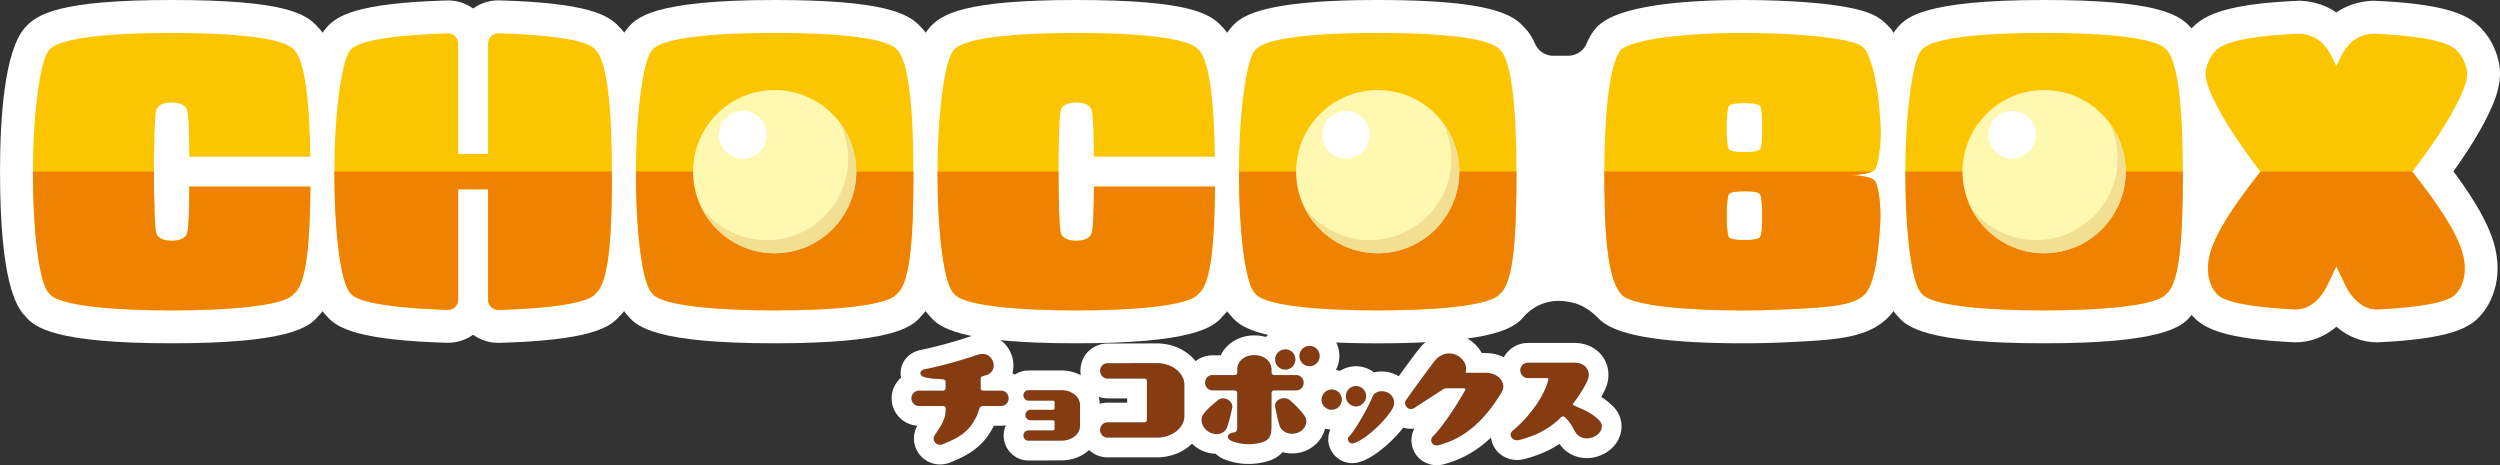
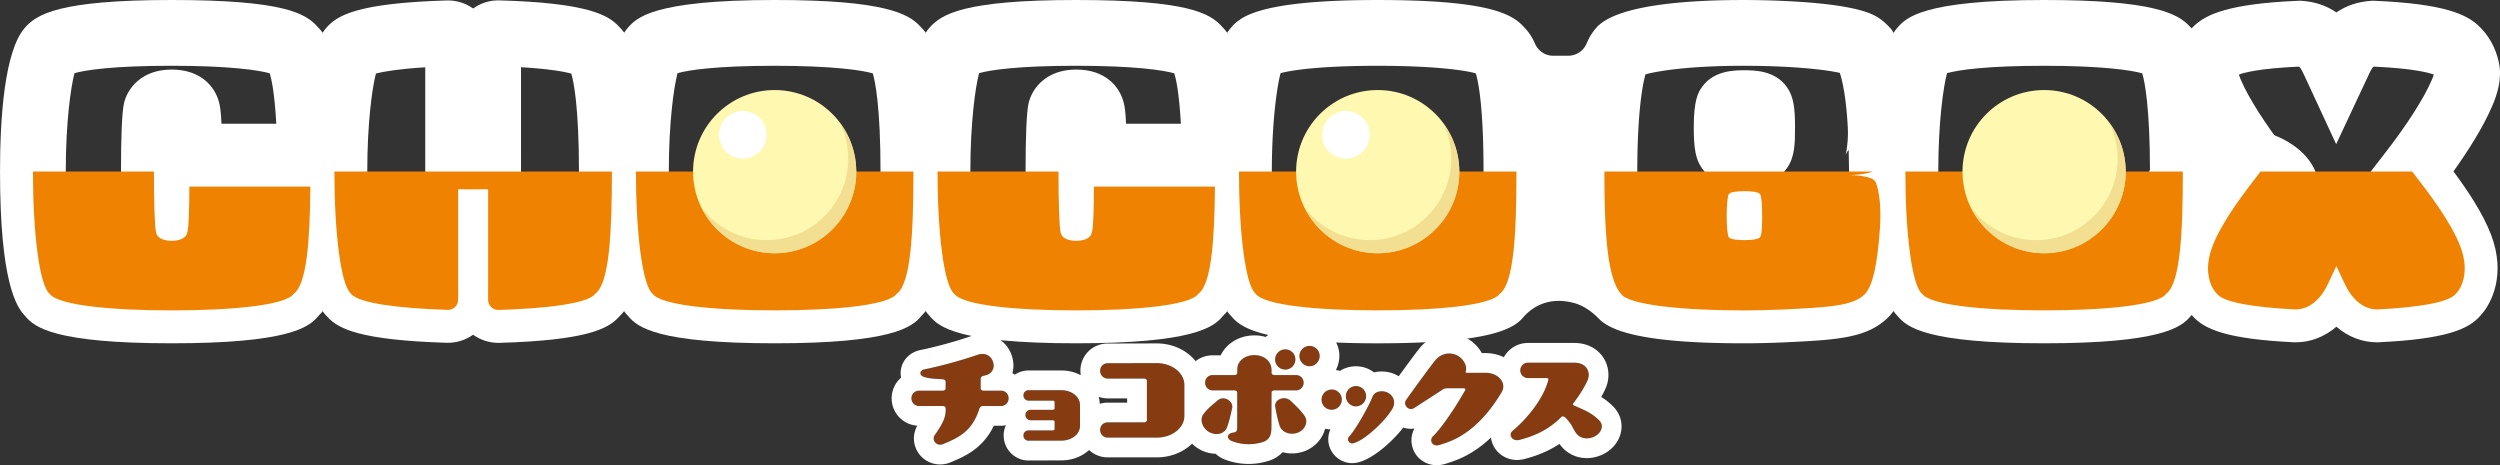
<svg xmlns="http://www.w3.org/2000/svg" viewBox="0 0 1278.35 237.87">
  <rect x="0" y="0" width="1278.35" height="237.87" fill="#333333" stroke="none" />
  <defs>
    <style>.cls-1{fill:#fff8b0}.cls-2{fill:#fff}.cls-4{fill:#eed889;mix-blend-mode:multiply;opacity:.8}</style>
    <clipPath id="clippath">
      <path d="M333.68 25.32c5.36-6.12 31.63-8.5 62.44-8.5s57.41 2.38 62.44 8.5c6.28 5.7 8.5 31.63 8.5 62.44s-1.2 57.08-8.5 62.44c-4.19 5.95-31.63 8.5-62.44 8.5s-57.93-2.55-62.44-8.5c-5.28-4.52-8.5-31.63-8.5-62.44s3.9-58.26 8.5-62.44zm62.44 30.7c-17.53 0-31.75 14.21-31.75 31.75s14.21 31.75 31.75 31.75 31.75-14.21 31.75-31.75-14.21-31.75-31.75-31.75zm245.92-30.7c5.36-6.12 31.63-8.5 62.44-8.5s57.41 2.38 62.44 8.5c6.28 5.7 8.5 31.63 8.5 62.44s-1.2 57.08-8.5 62.44c-4.19 5.95-31.63 8.5-62.44 8.5s-57.93-2.55-62.44-8.5c-5.28-4.52-8.5-31.63-8.5-62.44s3.9-58.26 8.5-62.44zm62.44 30.7c-17.53 0-31.75 14.21-31.75 31.75s14.21 31.75 31.75 31.75 31.75-14.21 31.75-31.75-14.21-31.75-31.75-31.75zm278.31-30.7c5.36-6.12 31.63-8.5 62.44-8.5s57.41 2.38 62.44 8.5c6.28 5.7 8.5 31.63 8.5 62.44s-1.2 57.08-8.5 62.44c-4.19 5.95-31.63 8.5-62.44 8.5s-57.93-2.55-62.44-8.5c-5.28-4.52-8.5-31.63-8.5-62.44s3.9-58.26 8.5-62.44zm62.45 30.7c-17.53 0-31.75 14.21-31.75 31.75s14.21 31.75 31.75 31.75 31.75-14.21 31.75-31.75-14.21-31.75-31.75-31.75zM95.76 118.89c-.54 2.97-4.04 4.24-7.98 4.24s-7.4-1.27-7.98-4.24c-.67-2.25-1.09-15.76-1.09-31.12s.5-29.04 1.09-31.12c.68-3.05 4.04-4.24 7.98-4.24s7.34 1.19 7.98 4.24c.66 2.35.97 11.64 1.06 23.47h61.86c-.35-27.37-2.69-49.57-8.45-54.79-5.03-6.12-31.63-8.5-62.44-8.5s-57.09 2.38-62.44 8.5c-4.61 4.18-8.5 31.63-8.5 62.44s3.22 57.92 8.5 62.44c4.51 5.95 31.63 8.5 62.44 8.5s58.26-2.55 62.44-8.5c6.68-4.91 8.25-27.37 8.47-54.79H96.83c-.06 11.87-.3 21.25-1.07 23.47zm462.54 0c-.54 2.97-4.04 4.24-7.98 4.24s-7.4-1.27-7.98-4.24c-.67-2.25-1.09-15.76-1.09-31.12s.5-29.04 1.09-31.12c.68-3.05 4.04-4.24 7.98-4.24s7.34 1.19 7.98 4.24c.66 2.35.97 11.64 1.06 23.47h61.86c-.35-27.37-2.69-49.57-8.45-54.79-5.03-6.12-31.63-8.5-62.44-8.5s-57.09 2.38-62.44 8.5c-4.61 4.18-8.5 31.63-8.5 62.44s3.22 57.92 8.5 62.44c4.51 5.95 31.63 8.5 62.44 8.5s58.26-2.55 62.44-8.5c6.68-4.91 8.25-27.37 8.47-54.79h-61.87c-.06 11.87-.3 21.25-1.07 23.47zm400.16-26.62c-.27-.24-.52-.44-.81-.64-1.5-1-7.37-2.44-14.88-1.99 7.59 0 13.4-1.11 14.88-2.01.3-.18.54-.39.8-.61 1.27-1.09 2.24-5.55 2.89-11.62.4-3.79.49-7.68.28-11.48-1.16-21-4.47-33.31-7.86-38.57-1.74-1.87-2.66-2.65-6.42-3.73-10.7-3.07-33.21-4.78-56.03-4.78-30.82 0-56.18 3.34-62.44 8.5-5.68 6.77-8.5 31.63-8.5 62.44s1.48 54.66 8.5 62.44c3.78 5.72 31.63 8.5 62.44 8.5 7.15 0 14.26-.17 21-.5 22.31-1.07 35.57-1.72 41.44-8 3.91-4.43 6.24-15.01 7.54-33.58.4-5.69.36-11.46-.53-17.09-.6-3.79-1.38-6.46-2.32-7.28zm-58.49 29.01c-.54 1.05-4.04 1.5-7.98 1.5s-7.4-.45-7.98-1.5c-.67-.8-1.09-5.57-1.09-11.01s.5-10.27 1.09-11.01c.68-1.08 4.04-1.5 7.98-1.5s7.34.42 7.98 1.5c.8 1 1.09 5.58 1.09 11.01s-.15 10.06-1.09 11.01zm0-45.01c-.54 1.05-4.04 1.5-7.98 1.5s-7.4-.45-7.98-1.5c-.67-.8-1.09-5.58-1.09-11.01s.5-10.27 1.09-11.01c.68-1.08 4.04-1.5 7.98-1.5s7.34.42 7.98 1.5c.8 1 1.09 5.57 1.09 11.01s-.15 10.06-1.09 11.01zm333.51 11.5c9.22-11.9 20.1-27.7 25.44-40.24 1.48-3.47 3.2-8.32 2.4-12.01-1.26-5.82-4.05-8.8-5.58-10.2-5.22-4.67-20.75-7.21-42.28-8.11-9.1.63-13.95 5.84-17.65 14.24-.39.85-.75 1.6-1.14 2.42-.38-.82-.75-1.57-1.14-2.42-3.71-8.41-8.55-13.62-17.65-14.24-21.53.89-37.06 3.44-42.28 8.11-1.53 1.39-4.33 4.38-5.58 10.2-.8 3.69.92 8.53 2.4 12.01 5.34 12.54 16.22 28.34 25.44 40.24-8.73 11.26-19.76 25.68-24.55 38.2-5.66 14.76.9 23.05 2.29 24.25 3.38 4.45 19.42 7 40.21 8 7.57 0 13.45-5.9 17.01-13.98 1.33-2.89 2.61-5.61 3.86-8.2 1.25 2.59 2.52 5.3 3.86 8.2 3.56 8.07 9.44 13.98 17.01 13.98 20.78-1 36.83-3.55 40.21-8 1.39-1.19 7.95-9.48 2.29-24.25-4.8-12.52-15.83-26.94-24.55-38.2zm-929.1-62.45c-4.21-5.13-24.93-7.62-49.47-8.3-2.91-.08-5.32 2.28-5.32 5.19v56.52c-2.49-.03-5.03-.04-7.66-.04s-5.17.02-7.66.04V22.24c0-2.91-2.41-5.27-5.32-5.19-24.19.72-45.04 3.21-49.46 8.27-4.61 4.18-8.5 31.63-8.5 62.44s3.22 57.92 8.5 62.44c3.73 4.92 25.11 7.5 49.46 8.25 2.91.09 5.33-2.27 5.33-5.19V96.79c2.47.01 5.01.02 7.66.02s5.19-.01 7.66-.03v56.51c0 2.91 2.41 5.27 5.32 5.19 24.71-.71 45.96-3.3 49.47-8.29 7.3-5.36 8.5-31.63 8.5-62.44s-2.22-56.74-8.5-62.44z" fill="none" />
    </clipPath>
  </defs>
  <g style="isolation:isolate">
    <g id="_レイヤー_2" data-name="レイヤー 2">
      <g id="design">
        <ellipse class="cls-2" cx="1141.46" cy="96.27" rx="44.21" ry="31.01" />
        <path class="cls-2" d="M396.11 175.54c-59.73 0-70.22-8.17-74.86-13.89-4.59-4.57-12.91-17.74-12.91-73.88 0-27.23 2.24-61.52 12.68-73.52C325.37 9.26 333.48 0 396.11 0c55.91 0 68.54 6.9 74.63 13.69 6.51 6.39 13.14 19.17 13.14 74.08 0 40.84-1.99 63.21-12.82 73.84-4.64 5.87-15.78 13.93-74.95 13.93zm-49.9-37.48c5.47 1.49 20.33 3.83 49.91 3.83 31.2 0 46.04-2.59 50.74-4.04 1.64-4.54 3.38-17.14 3.38-50.09s-2.71-46.25-3.95-50.24c-5.39-1.61-20.48-3.88-50.18-3.88s-43.84 2.15-49.65 3.77c-1.9 7.09-4.47 25.15-4.47 50.35 0 27.49 2.49 44.11 4.22 50.29zm699.03 37.48c-59.73 0-70.22-8.17-74.86-13.88-4.59-4.57-12.91-17.73-12.91-73.89 0-27.23 2.24-61.52 12.68-73.52C974.49 9.26 982.61 0 1045.24 0c55.9 0 68.54 6.9 74.63 13.69 6.51 6.39 13.14 19.17 13.14 74.08 0 40.84-1.99 63.21-12.83 73.84-4.64 5.87-15.79 13.93-74.95 13.93zm-49.91-37.49c5.47 1.49 20.33 3.84 49.91 3.84 31.2 0 46.04-2.59 50.74-4.04 1.65-4.55 3.39-17.15 3.39-50.09s-2.72-46.25-3.95-50.24c-5.39-1.61-20.48-3.88-50.18-3.88s-43.84 2.15-49.65 3.77c-1.9 7.09-4.47 25.15-4.47 50.35 0 27.48 2.49 44.1 4.22 50.29zm100.16.94zm-.67-103.05zM87.77 175.54c-59.73 0-70.22-8.17-74.85-13.89C8.33 157.08.01 143.91.01 87.77 0 60.54 2.24 26.25 12.67 14.25 18.7 7.35 29.97 0 87.77 0s68.64 6.96 74.71 13.78c7.36 7.43 12.34 22.03 12.99 64.82h.18l-.06 8.43.13 9.91h-.2c-.38 39.07-3.62 55.98-12.88 64.79-4.69 5.85-16.07 13.81-74.85 13.81zm-49.91-37.48c5.47 1.49 20.33 3.83 49.9 3.83 31.17 0 46.01-2.58 50.72-4.03.93-2.67 2.3-9.29 2.98-25.62h-28.14c-.26 5.72-.67 8.66-1.28 10.87-2.46 10.27-11.85 16.83-24.28 16.83s-21.84-6.62-24.3-16.95c-.62-2.36-1.59-8.41-1.59-35.24 0-18.38.51-30.07 1.5-34.81 1.8-8.01 9.27-17.37 24.39-17.37s22.31 8.94 24.28 16.9c.48 1.79.92 4.35 1.21 10.8h28.03c-.87-15.82-2.48-22.94-3.35-25.76-5.39-1.61-20.48-3.88-50.18-3.88S43.91 35.78 38.1 37.4c-1.9 7.09-4.47 25.15-4.47 50.35 0 27.49 2.49 44.11 4.22 50.29z" />
        <path class="cls-2" d="M550.31 175.54c-59.73 0-70.22-8.17-74.85-13.89-4.59-4.57-12.91-17.74-12.91-73.88 0-27.23 2.24-61.51 12.67-73.52C481.24 7.35 492.51 0 550.31 0s68.64 6.96 74.71 13.78c7.36 7.43 12.34 22.03 12.99 64.82h.18l-.06 8.43.13 9.91h-.2c-.38 39.07-3.62 55.98-12.88 64.79-4.69 5.85-16.07 13.81-74.85 13.81zm-49.9-37.48c5.47 1.49 20.33 3.83 49.9 3.83 31.17 0 46.01-2.58 50.72-4.03.93-2.67 2.3-9.29 2.98-25.62h-28.14c-.26 5.72-.67 8.66-1.28 10.87-2.46 10.27-11.85 16.83-24.28 16.83s-21.84-6.62-24.3-16.95c-.62-2.36-1.59-8.41-1.59-35.24 0-18.38.51-30.07 1.5-34.81 1.8-8.01 9.27-17.37 24.39-17.37s22.31 8.94 24.28 16.9c.48 1.79.92 4.35 1.21 10.8h28.03c-.87-15.82-2.48-22.94-3.35-25.76-5.39-1.61-20.48-3.88-50.18-3.88s-43.84 2.15-49.65 3.77c-1.9 7.09-4.47 25.15-4.47 50.35 0 27.49 2.49 44.11 4.22 50.29z" />
        <path class="cls-2" d="M975.77 89.64c1.14-3.56 1.8-7.7 2.31-12.47.49-4.63.61-9.4.35-14.19-1.22-22.09-4.76-37.82-10.51-46.75l-.81-1.26-1.02-1.1c-4.12-4.42-7.81-6.63-14.09-8.43C934.47.4 901.13.01 891.33.01c-26.54 0-60.78 2.14-73.15 12.34l-1.2.99-.99 1.19c-1.13 1.34-2.87 3.43-4.69 7.72a10.302 10.302 0 0 1-9.47 6.26h-7.66c-4.08 0-7.65-2.5-9.29-6.23-1.81-4.11-3.79-6.64-5.76-8.58C773.03 6.91 760.39.01 704.49.01c-62.63 0-70.74 9.26-75.1 14.24-10.44 12-12.68 46.29-12.68 73.53 0 56.16 8.33 69.32 12.91 73.89 4.64 5.71 15.13 13.88 74.86 13.88s70.31-8.06 74.95-13.93l.03-.03c8.27-8.68 18.03-8.57 25.16-6.72 4.99 1.3 9.27 4.34 12.87 8.03 5.47 5.62 19.84 12.64 73.85 12.64 7.26 0 14.6-.17 21.81-.51 26.43-1.28 42.38-2.04 53.23-13.66 6.78-7.66 10.07-19.87 11.73-43.54.54-7.72.32-14.56-.7-20.91-.39-2.44-.87-4.9-1.63-7.27zm-220.56 48.21c-4.7 1.45-19.53 4.04-50.74 4.04-29.57 0-44.44-2.35-49.91-3.84-1.73-6.19-4.22-22.8-4.22-50.29 0-25.2 2.58-43.27 4.47-50.35 5.81-1.62 20.87-3.77 49.65-3.77s44.78 2.27 50.18 3.88c1.23 3.99 3.95 16.59 3.95 50.24s-1.74 45.54-3.39 50.09zm188.96-35.67c.6 3.8.72 8.14.36 13.28-1.03 14.78-2.55 20.83-3.37 23.12-4.66 1.63-17.87 2.27-29.62 2.83-6.67.32-13.47.48-20.2.48-27.31 0-44.13-2.19-50.28-3.93-1.67-4.35-3.85-16.5-3.85-50.2 0-28.8 2.48-43.79 4.17-49.74 6.68-1.85 23.2-4.38 49.95-4.38 23.52 0 41.18 1.75 49.44 3.63 1.26 3.83 3.2 12.03 4.06 27.55.16 2.98.09 5.94-.21 8.78-.46 4.32-.92 5.85-.93 5.86 0-.02.41-1.28 1.61-2.88l.45 26.67c-1.55-1.87-2.06-3.45-2.07-3.47 0 .03.21.68.49 2.4z" />
        <path class="cls-2" d="M917.88 65.26c0-9.69-.65-15.71-4.07-20.59-5.97-8.74-17.01-8.74-21.82-8.74s-15.44 0-21.5 8.3c-2.36 3.09-4.4 7.39-4.4 21.03 0 10.73 1.04 16.28 4.04 20.55.48.71.99 1.37 1.53 1.98-.41.45-.81.94-1.18 1.46-2.36 3.09-4.4 7.39-4.4 21.03 0 10.72 1.04 16.28 4.04 20.55 5.9 8.79 16.98 8.79 21.85 8.79 4.46 0 15.77 0 21.72-8.59 4.17-5.75 4.17-13.06 4.17-20.75 0-9.69-.65-15.71-4.07-20.59-.47-.69-.97-1.32-1.5-1.91.49-.54.95-1.12 1.39-1.74 4.18-5.75 4.18-13.07 4.18-20.77zm298.06 109.78h-.4c-7.67 0-14.86-2.82-20.85-7.97-5.99 5.12-13.19 7.97-20.88 7.97l-.81-.02c-34.16-1.64-45.93-6.58-51.92-13.55-5.99-6.38-13.22-21.32-5.48-41.52 4.21-10.98 12.01-22.6 19.2-32.3-6.94-9.71-15.03-22.19-19.86-33.52-2.33-5.46-5.2-13.7-3.36-22.18 1.65-7.61 5.36-14.22 10.73-19.09 6-5.36 16.9-10.96 52.89-12.45l.93-.04.92.06c6.69.46 12.57 2.44 17.62 5.92 5.05-3.46 10.95-5.45 17.65-5.92l.92-.06.93.04c35.98 1.49 46.88 7.09 52.79 12.36 5.55 5.04 9.15 11.47 10.82 19.2 1.83 8.47-1.04 16.7-3.37 22.15-4.83 11.33-12.92 23.81-19.86 33.52 7.19 9.7 15 21.32 19.2 32.3 7.74 20.2.51 35.13-5.48 41.52-5.99 6.97-17.76 11.92-51.92 13.55l-.4.02zm-70.05-37.06c3.12.89 10.74 2.49 27.13 3.35.54-.56 1.46-1.76 2.39-3.87 1.49-3.24 2.81-6.05 4.1-8.72l15.13-31.38 15.17 31.36c1.29 2.67 2.61 5.48 3.98 8.46 1.03 2.33 1.97 3.58 2.52 4.15 16.39-.86 24.01-2.46 27.13-3.35.12-1.12 0-3.06-1.12-6-4.04-10.56-14.94-24.61-22.14-33.91l-7.98-10.3 7.98-10.3c10.71-13.82 19.41-27.48 23.26-36.53.56-1.3.87-2.21 1.05-2.81-2.38-.9-10.17-3.13-30.54-4.05-.25.05-.37.09-.39.1.01 0-.9.77-2.36 4.07l-16.63 35.46-16.3-35.16c-1.54-3.48-2.46-4.32-2.56-4.41s-.12-.03-.32-.06c-20.39.91-28.18 3.15-30.56 4.05.18.59.49 1.5 1.05 2.81 3.86 9.06 12.56 22.71 23.27 36.52l7.98 10.3-7.98 10.31c-7.21 9.3-18.1 23.36-22.14 33.91-1.13 2.94-1.23 4.88-1.12 6zm-1.43-98.91zM254.78 175.32c-4.61 0-9.13-1.48-12.86-4.15-3.9 2.79-8.71 4.24-13.5 4.11-44.64-1.38-55.67-7.21-61.11-13.41-4.53-4.37-13.14-17.03-13.14-74.11 0-27.24 2.24-61.53 12.68-73.53 5.3-6.05 14.86-12.61 61.61-14 4.91-.13 9.58 1.34 13.47 4.12 3.88-2.79 8.45-4.28 13.45-4.15 44.96 1.24 55.78 7.46 61.19 13.48 6.51 6.39 13.14 19.16 13.14 74.08 0 41.18-2.03 63.59-13.09 74.11-5.45 6.32-16.94 12.17-61.21 13.44h-.62zm11.63-95.48v61.32c14.65-.87 22.85-2.35 26.29-3.39 1.63-4.62 3.35-17.27 3.35-50s-2.67-46.03-3.91-50.13c-3.66-1.04-11.72-2.45-25.73-3.28v45.49zm-74.43 58.07c3.89 1.02 11.93 2.36 25.47 3.19V34.41c-13.32.82-21.29 2.14-25.22 3.18-1.9 7.2-4.43 25.18-4.43 50.18 0 27.27 2.46 43.84 4.18 50.14zm62.47-104.07z" />
-         <path d="M333.68 25.32c5.36-6.12 31.63-8.5 62.44-8.5s57.41 2.38 62.44 8.5c6.28 5.7 8.5 31.63 8.5 62.44s-1.2 57.08-8.5 62.44c-4.19 5.95-31.63 8.5-62.44 8.5s-57.93-2.55-62.44-8.5c-5.28-4.52-8.5-31.63-8.5-62.44s3.9-58.26 8.5-62.44zm62.44 30.7c-17.53 0-31.75 14.21-31.75 31.75s14.21 31.75 31.75 31.75 31.75-14.21 31.75-31.75-14.21-31.75-31.75-31.75zm245.92-30.7c5.36-6.12 31.63-8.5 62.44-8.5s57.41 2.38 62.44 8.5c6.28 5.7 8.5 31.63 8.5 62.44s-1.2 57.08-8.5 62.44c-4.19 5.95-31.63 8.5-62.44 8.5s-57.93-2.55-62.44-8.5c-5.28-4.52-8.5-31.63-8.5-62.44s3.9-58.26 8.5-62.44zm62.44 30.7c-17.53 0-31.75 14.21-31.75 31.75s14.21 31.75 31.75 31.75 31.75-14.21 31.75-31.75-14.21-31.75-31.75-31.75zm278.31-30.7c5.36-6.12 31.63-8.5 62.44-8.5s57.41 2.38 62.44 8.5c6.28 5.7 8.5 31.63 8.5 62.44s-1.2 57.08-8.5 62.44c-4.19 5.95-31.63 8.5-62.44 8.5s-57.93-2.55-62.44-8.5c-5.28-4.52-8.5-31.63-8.5-62.44s3.9-58.26 8.5-62.44zm62.45 30.7c-17.53 0-31.75 14.21-31.75 31.75s14.21 31.75 31.75 31.75 31.75-14.21 31.75-31.75-14.21-31.75-31.75-31.75zM95.76 118.89c-.54 2.97-4.04 4.24-7.98 4.24s-7.4-1.27-7.98-4.24c-.67-2.25-1.09-15.76-1.09-31.12s.5-29.04 1.09-31.12c.68-3.05 4.04-4.24 7.98-4.24s7.34 1.19 7.98 4.24c.66 2.35.97 11.64 1.06 23.47h61.86c-.35-27.37-2.69-49.57-8.45-54.79-5.03-6.12-31.63-8.5-62.44-8.5s-57.09 2.38-62.44 8.5c-4.61 4.18-8.5 31.63-8.5 62.44s3.22 57.92 8.5 62.44c4.51 5.95 31.63 8.5 62.44 8.5s58.26-2.55 62.44-8.5c6.68-4.91 8.25-27.37 8.47-54.79H96.83c-.06 11.87-.3 21.25-1.07 23.47zm462.54 0c-.54 2.97-4.04 4.24-7.98 4.24s-7.4-1.27-7.98-4.24c-.67-2.25-1.09-15.76-1.09-31.12s.5-29.04 1.09-31.12c.68-3.05 4.04-4.24 7.98-4.24s7.34 1.19 7.98 4.24c.66 2.35.97 11.64 1.06 23.47h61.86c-.35-27.37-2.69-49.57-8.45-54.79-5.03-6.12-31.63-8.5-62.44-8.5s-57.09 2.38-62.44 8.5c-4.61 4.18-8.5 31.63-8.5 62.44s3.22 57.92 8.5 62.44c4.51 5.95 31.63 8.5 62.44 8.5s58.26-2.55 62.44-8.5c6.68-4.91 8.25-27.37 8.47-54.79h-61.87c-.06 11.87-.3 21.25-1.07 23.47zm400.16-26.62c-.27-.24-.52-.44-.81-.64-1.5-1-7.37-2.44-14.88-1.99 7.59 0 13.4-1.11 14.88-2.01.3-.18.54-.39.8-.61 1.27-1.09 2.24-5.55 2.89-11.62.4-3.79.49-7.68.28-11.48-1.16-21-4.47-33.31-7.86-38.57-1.74-1.87-2.66-2.65-6.42-3.73-10.7-3.07-33.21-4.78-56.03-4.78-30.82 0-56.18 3.34-62.44 8.5-5.68 6.77-8.5 31.63-8.5 62.44s1.48 54.66 8.5 62.44c3.78 5.72 31.63 8.5 62.44 8.5 7.15 0 14.26-.17 21-.5 22.31-1.07 35.57-1.72 41.44-8 3.91-4.43 6.24-15.01 7.54-33.58.4-5.69.36-11.46-.53-17.09-.6-3.79-1.38-6.46-2.32-7.28zm-58.49 29.01c-.54 1.05-4.04 1.5-7.98 1.5s-7.4-.45-7.98-1.5c-.67-.8-1.09-5.57-1.09-11.01s.5-10.27 1.09-11.01c.68-1.08 4.04-1.5 7.98-1.5s7.34.42 7.98 1.5c.8 1 1.09 5.58 1.09 11.01s-.15 10.06-1.09 11.01zm0-45.01c-.54 1.05-4.04 1.5-7.98 1.5s-7.4-.45-7.98-1.5c-.67-.8-1.09-5.58-1.09-11.01s.5-10.27 1.09-11.01c.68-1.08 4.04-1.5 7.98-1.5s7.34.42 7.98 1.5c.8 1 1.09 5.57 1.09 11.01s-.15 10.06-1.09 11.01zm333.51 11.5c9.22-11.9 20.1-27.7 25.44-40.24 1.48-3.47 3.2-8.32 2.4-12.01-1.26-5.82-4.05-8.8-5.58-10.2-5.22-4.67-20.75-7.21-42.28-8.11-9.1.63-13.95 5.84-17.65 14.24-.39.85-.75 1.6-1.14 2.42-.38-.82-.75-1.57-1.14-2.42-3.71-8.41-8.55-13.62-17.65-14.24-21.53.89-37.06 3.44-42.28 8.11-1.53 1.39-4.33 4.38-5.58 10.2-.8 3.69.92 8.53 2.4 12.01 5.34 12.54 16.22 28.34 25.44 40.24-8.73 11.26-19.76 25.68-24.55 38.2-5.66 14.76.9 23.05 2.29 24.25 3.38 4.45 19.42 7 40.21 8 7.57 0 13.45-5.9 17.01-13.98 1.33-2.89 2.61-5.61 3.86-8.2 1.25 2.59 2.52 5.3 3.86 8.2 3.56 8.07 9.44 13.98 17.01 13.98 20.78-1 36.83-3.55 40.21-8 1.39-1.19 7.95-9.48 2.29-24.25-4.8-12.52-15.83-26.94-24.55-38.2zm-929.1-62.45c-4.21-5.13-24.93-7.62-49.47-8.3-2.91-.08-5.32 2.28-5.32 5.19v56.52c-2.49-.03-5.03-.04-7.66-.04s-5.17.02-7.66.04V22.24c0-2.91-2.41-5.27-5.32-5.19-24.19.72-45.04 3.21-49.46 8.27-4.61 4.18-8.5 31.63-8.5 62.44s3.22 57.92 8.5 62.44c3.73 4.92 25.11 7.5 49.46 8.25 2.91.09 5.33-2.27 5.33-5.19V96.79c2.47.01 5.01.02 7.66.02s5.19-.01 7.66-.03v56.51c0 2.91 2.41 5.27 5.32 5.19 24.71-.71 45.96-3.3 49.47-8.29 7.3-5.36 8.5-31.63 8.5-62.44s-2.22-56.74-8.5-62.44z" fill="#fbc600" />
        <g clip-path="url(#clippath)">
          <path fill="#ef8200" d="M1302.72 289.75H23.77L-30.22 87.72h1311.35l21.59 202.03z" />
        </g>
        <circle class="cls-1" cx="396.12" cy="87.77" r="41.73" />
        <path class="cls-4" d="M429.49 62.79c2.7 5.52 4.26 11.71 4.26 18.27 0 23.05-18.68 41.73-41.73 41.73-13.66 0-25.76-6.6-33.37-16.75 6.78 13.88 20.99 23.46 37.47 23.46 23.05 0 41.73-18.68 41.73-41.73 0-9.38-3.13-18.01-8.36-24.98z" />
        <circle class="cls-2" cx="379.84" cy="68.93" r="12.18" />
        <circle class="cls-1" cx="704.48" cy="87.77" r="41.73" />
        <path class="cls-4" d="M737.85 62.79c2.7 5.52 4.26 11.71 4.26 18.27 0 23.05-18.68 41.73-41.73 41.73-13.66 0-25.76-6.6-33.37-16.75 6.78 13.88 20.99 23.46 37.47 23.46 23.05 0 41.73-18.68 41.73-41.73 0-9.38-3.13-18.01-8.36-24.98z" />
        <circle class="cls-2" cx="688.2" cy="68.93" r="12.18" />
        <circle class="cls-1" cx="1045.24" cy="87.77" r="41.73" />
        <path class="cls-4" d="M1078.6 62.79c2.7 5.52 4.26 11.71 4.26 18.27 0 23.05-18.68 41.73-41.73 41.73-13.66 0-25.76-6.6-33.37-16.75 6.78 13.88 20.99 23.46 37.47 23.46 23.05 0 41.73-18.68 41.73-41.73 0-9.38-3.13-18.01-8.36-24.98z" />
-         <circle class="cls-2" cx="1028.96" cy="68.93" r="12.18" />
        <path d="M515.74 203.68c0 2.16-1.77 3.93-3.93 3.93h-9.28c-.86 0-1.48.57-1.71 1.2-3.7 12.19-11.33 15.2-18.62 18.28-3.25 1.37-6.04-2.05-4.21-4.67 4.16-5.92 5.81-9.28 5.53-13.73 0-.63-.63-1.08-1.42-1.08h-12.13c-2.17 0-3.93-1.77-3.93-3.93s1.71-3.93 3.93-3.93h12.13c.8 0 1.42-.51 1.42-1.14v-3.53c0-.63-.74-1.08-1.54-1.14-2.96-.29-6.15-.12-9.51-1.2-2.62-.8-2.33-3.36.17-3.87 5.47-1.08 17.03-3.93 27.22-7.46 3.53-1.2 6.66.17 7.86 3.42 1.08 2.96-.17 5.52-2.62 6.72-.34.17-1.99.57-2.79.85-.74.28-.85 1.14-.85 1.14v5.07c0 .63.63 1.14 1.42 1.14h8.94c2.28 0 3.93 1.71 3.93 3.93zm27-4.16h-16.8c-1.48 0-2.62 1.14-2.62 2.68s1.2 2.68 2.62 2.68h12.41c.51 0 .91.34.91.74v3.19c0 .4-.4.74-.91.74h-11.33c-1.53 0-2.68 1.14-2.68 2.68s1.2 2.68 2.68 2.68h11.33c.51 0 .91.34.91.74v3.7c0 .4-.4.74-.91.74h-12.41c-1.48 0-2.62 1.14-2.62 2.62s1.2 2.68 2.62 2.68v-.06h16.8c5.24 0 9.51-3.31 9.51-7.46v-10.82c0-4.15-4.27-7.52-9.51-7.52zm48.77-13.84l-25.11.06c-2.22 0-3.87 1.65-3.87 3.87s1.71 3.99 3.87 3.99h18.68c.74 0 1.37.45 1.37 1.08v20.16c0 .63-.63 1.14-1.37 1.14H566.4c-2.22 0-3.87 1.66-3.87 3.88s1.71 3.93 3.87 3.93h25.11c7.8 0 14.12-4.95 14.12-11.11v-15.83c0-6.15-6.32-11.16-14.12-11.16zm75.09 10.02c0-2.28-1.71-3.93-3.93-3.93h-11.05c-.8 0-1.42-.57-1.42-1.2v-1.42c0-4.16-3.53-7.57-8.77-7.57s-8.77 3.19-8.77 7.23v1.82c0 .63-.63 1.14-1.42 1.14h-11.16c-2.22 0-3.87 1.65-3.87 3.93s1.71 3.93 3.87 3.93h11.16c.8 0 1.42.57 1.37 1.2v17.03c0 .74.06 2.45-.63 2.85-.57.34-.74.4-1.2.45-3.64.4-3.93 3.3-.57 4.5 5.24 1.88 10.31 1.88 15.2.46 3.99-1.14 4.72-3.99 4.72-7.75l.06-17.65c0-.57.63-1.08 1.42-1.08h11.05c2.17 0 3.93-1.77 3.93-3.93zm-6.72 9.18c-3.01-2.79-8.43-.57-7.8 3.07.45 2.56 1.08 6.04 2.28 9.79 1.02 3.13 5.01 4.84 8.83 3.64 3.98-1.25 5.98-5.52 4.04-8.54-1.94-2.9-4.61-5.41-7.35-7.97zm-37.07-.29c-2.73 2.28-5.52 4.5-7.52 7.29-2.05 2.79-.34 7.46 3.42 9.28 3.59 1.71 7.57.51 8.71-2.62 1.31-3.7 2.05-7.23 2.62-9.79.85-3.64-4.21-6.61-7.23-4.16zm58.63-5.41c-2.85-.23-5.35 1.82-5.64 4.67-.28 2.85 1.82 5.41 4.67 5.63 2.85.29 5.36-1.82 5.64-4.67.28-2.85-1.82-5.35-4.67-5.64zm28.58 1.82c-2.96-1.76-7.12-.96-8.14 1.77-1.71 4.39-8.26 16.4-12.13 20.62-1.25 1.37.23 3.7 2.11 3.3 5.36-1.08 16.46-11.16 20.22-17.82 1.48-2.62.97-6.04-2.05-7.86zm-17.14 6.78c2.85.23 5.35-1.88 5.63-4.72.29-2.85-1.82-5.36-4.67-5.64-2.85-.23-5.35 1.82-5.64 4.67-.28 2.85 1.82 5.41 4.67 5.69zm-36.16-18.82c2.85.29 5.36-1.82 5.64-4.67.28-2.85-1.82-5.35-4.67-5.64-2.85-.23-5.35 1.82-5.64 4.67-.28 2.85 1.82 5.41 4.67 5.63zm13.39-12.07c-2.85-.23-5.35 1.82-5.64 4.67-.28 2.85 1.82 5.41 4.67 5.69 2.85.23 5.35-1.88 5.63-4.72.29-2.85-1.82-5.36-4.67-5.64zm89.56 13.75h-9.74c-.4 0-.57-.28-.45-.57 1.02-3.81-2.05-7.17-4.44-8.37-4.16-1.99-8.54-.63-11.16 2.56-.4.4-9.45 12.47-14.92 20.33-1.71 2.39 1.37 5.92 4.21 4.04 6.09-3.99 12.13-7.8 14.46-9.39.69-.45 1.54-.69 2.39-.69h8.37c.63 0 1.14.46.85.91-6.32 11.16-13.15 20.44-16.4 23.52-2.28 2.11-.51 5.75 3.25 4.56 4.61-1.54 18.33-4.61 31.72-26.88 2.85-4.73-1.53-10.02-8.14-10.02zm58.07 24.31c-4.21-4.15-7.69-5.24-13.04-7.69-.4-.17-.51-.51-.34-.85 3.07-3.98 5.87-8.43 7.34-11.73 2.05-4.5-.63-9.22-6.6-9.22h-23.81c-2.22 0-3.93 1.71-3.93 3.93s1.76 3.93 3.93 3.93h9.63c.63 0 .91.45.79.96-2.9 10.99-12.76 21.47-18.16 25.91-2.56 2.05-.34 5.64 3.25 4.79 8.66-2.17 15.6-5.75 21.47-11.68.97-.74 1.65-.23 2.11.17 4.1 4.27 3.31 4.9 5.52 7.97 2.05 2.79 5.75 3.48 9.28 1.82 3.64-1.71 5.24-5.63 2.56-8.31z" fill="#863c10" />
        <path class="cls-2" d="M669.68 176.87c.14 0 .29 0 .43.02 2.85.28 4.96 2.79 4.67 5.64a5.247 5.247 0 0 1-5.21 4.74c-.14 0-.28 0-.42-.02-2.85-.28-4.96-2.85-4.67-5.69.27-2.7 2.54-4.69 5.21-4.69m-12.43 1.76c.14 0 .29 0 .43.02 2.85.29 4.95 2.79 4.67 5.64-.27 2.67-2.49 4.7-5.12 4.7-.17 0-.34 0-.52-.03-2.85-.23-4.95-2.79-4.67-5.63.27-2.71 2.54-4.69 5.21-4.69m83.78 2.12c1.31 0 2.67.29 4 .93 2.39 1.2 5.47 4.56 4.44 8.37-.12.29.06.57.45.57h9.74c6.61 0 10.99 5.3 8.14 10.02-13.38 22.27-27.1 25.34-31.72 26.88-.51.16-.98.23-1.41.23-2.75 0-3.8-2.97-1.83-4.79 3.25-3.07 10.08-12.36 16.4-23.52.28-.45-.23-.91-.85-.91h-8.37c-.85 0-1.71.23-2.39.69-2.33 1.59-8.37 5.41-14.46 9.39-.56.37-1.13.53-1.67.53-2.2 0-3.91-2.65-2.54-4.57 5.47-7.86 14.52-19.93 14.92-20.33 1.78-2.17 4.38-3.5 7.16-3.5m-238.73.24c2.47 0 4.49 1.38 5.4 3.85 1.08 2.96-.17 5.52-2.62 6.72-.34.17-1.99.57-2.79.85-.74.28-.85 1.14-.85 1.14v5.07c0 .63.63 1.14 1.42 1.14h8.94c2.28 0 3.93 1.71 3.93 3.93s-1.77 3.93-3.93 3.93h-9.28c-.86 0-1.48.57-1.71 1.2-3.7 12.19-11.33 15.2-18.62 18.28-.51.22-1.01.31-1.48.31-2.53 0-4.27-2.77-2.73-4.98 4.16-5.92 5.81-9.28 5.53-13.73 0-.63-.63-1.08-1.42-1.08h-12.13c-2.17 0-3.93-1.77-3.93-3.93s1.71-3.93 3.93-3.93h12.13c.8 0 1.42-.51 1.42-1.14v-3.53c0-.63-.74-1.08-1.54-1.14-2.96-.29-6.15-.12-9.51-1.2-2.62-.8-2.33-3.36.17-3.87 5.47-1.08 17.03-3.93 27.22-7.46a7.64 7.64 0 0 1 2.46-.43m139.1.6c5.24 0 8.77 3.41 8.77 7.57v1.42c0 .63.63 1.2 1.42 1.2h11.05c2.22 0 3.93 1.65 3.93 3.93s-1.77 3.93-3.93 3.93h-11.05c-.8 0-1.42.51-1.42 1.08l-.06 17.65c0 3.76-.74 6.61-4.72 7.75-2.28.66-4.59 1.02-6.94 1.02-2.7 0-5.46-.47-8.26-1.48-3.36-1.2-3.07-4.1.57-4.5.45-.06.63-.12 1.2-.45.68-.4.63-2.11.63-2.85v-17.03c.06-.63-.57-1.2-1.37-1.2h-11.16c-2.17 0-3.87-1.77-3.87-3.93 0-2.28 1.65-3.93 3.87-3.93h11.16c.8 0 1.42-.51 1.42-1.14v-1.82c0-4.04 3.64-7.23 8.77-7.23m163.66 3.88c5.98 0 8.65 4.72 6.6 9.22-1.48 3.31-4.27 7.75-7.34 11.73-.17.34-.06.69.34.85 5.35 2.45 8.82 3.53 13.04 7.69 2.68 2.68 1.08 6.61-2.56 8.31-1.27.6-2.56.89-3.79.89-2.19 0-4.18-.92-5.49-2.71-2.22-3.07-1.42-3.7-5.52-7.97-.29-.25-.66-.55-1.14-.55-.28 0-.6.1-.96.37-5.87 5.92-12.81 9.51-21.47 11.68-.37.09-.73.13-1.06.13-2.93 0-4.48-3.08-2.18-4.91 5.41-4.44 15.26-14.92 18.16-25.91.12-.51-.17-.96-.79-.96h-9.63c-2.17 0-3.93-1.77-3.93-3.93s1.71-3.93 3.93-3.93h23.81m-213.61.22c7.8 0 14.12 5.01 14.12 11.16v15.83c0 6.15-6.32 11.11-14.12 11.11H566.4c-2.17 0-3.87-1.77-3.87-3.93s1.65-3.88 3.87-3.88h18.68c.74 0 1.37-.51 1.37-1.14v-20.16c0-.63-.63-1.08-1.37-1.08H566.4c-2.17 0-3.87-1.82-3.87-3.99s1.65-3.87 3.87-3.87l25.11-.06m101.91 11.73c.14 0 .29 0 .43.02 2.85.28 4.96 2.79 4.67 5.64a5.247 5.247 0 0 1-5.21 4.74c-.14 0-.28 0-.42-.02-2.85-.28-4.96-2.85-4.67-5.69.27-2.7 2.54-4.69 5.21-4.69M681 199.16c.14 0 .29 0 .43.02 2.85.29 4.95 2.79 4.67 5.64-.27 2.67-2.49 4.7-5.12 4.7-.17 0-.34 0-.52-.03-2.85-.23-4.95-2.79-4.67-5.63.27-2.71 2.54-4.69 5.21-4.69m-138.26.35c5.24 0 9.51 3.36 9.51 7.52v10.82c0 4.15-4.27 7.46-9.51 7.46h-16.8v.06c-1.42 0-2.62-1.2-2.62-2.68s1.14-2.62 2.62-2.62h12.41c.51 0 .91-.34.91-.74v-3.7c0-.4-.4-.74-.91-.74h-11.33c-1.48 0-2.68-1.2-2.68-2.68s1.14-2.68 2.68-2.68h11.33c.51 0 .91-.34.91-.74v-3.19c0-.4-.4-.74-.91-.74h-12.41c-1.42 0-2.62-1.2-2.62-2.68s1.14-2.68 2.62-2.68h16.8m163.82.55c1.17 0 2.4.3 3.46.94 3.02 1.82 3.53 5.24 2.05 7.86-3.76 6.66-14.86 16.74-20.22 17.82-.14.03-.29.05-.43.05-1.66 0-2.83-2.08-1.68-3.35 3.87-4.21 10.42-16.23 12.13-20.62.66-1.75 2.6-2.7 4.68-2.7m-49.96 3.56c1.16 0 2.34.38 3.28 1.26 2.74 2.56 5.41 5.07 7.35 7.97 1.93 3.02-.06 7.29-4.04 8.54-.83.26-1.67.38-2.49.38-2.93 0-5.54-1.58-6.34-4.03-1.2-3.76-1.82-7.23-2.28-9.79-.43-2.5 1.98-4.33 4.52-4.33m-31.21.07c2.64 0 5.3 2.34 4.66 5.06-.57 2.56-1.31 6.09-2.62 9.79-.79 2.16-2.93 3.4-5.35 3.4-1.09 0-2.24-.25-3.36-.78-3.76-1.82-5.47-6.49-3.42-9.28 1.99-2.79 4.79-5.01 7.52-7.29.77-.62 1.67-.9 2.57-.9m44.3-36.91c-3.02 0-5.84.86-8.21 2.36-.89-.26-1.81-.44-2.75-.53h-.11l-.11-.02a15.302 15.302 0 0 0-11.31 3.71 20.8 20.8 0 0 0-5.75-.8c-7.79 0-14.34 4.13-17.25 10.19h-4.1c-3.33 0-6.34 1.11-8.72 2.99-4.38-5.49-11.64-9.08-19.84-9.08h-.02l-25.11.06c-7.81 0-13.94 6.13-13.94 13.97 0 .75.06 1.49.17 2.21-2.9-1.52-6.27-2.4-9.87-2.4h-16.8c-2.58 0-4.99.78-7 2.11-.41-.24-.84-.46-1.28-.65.81-3 .71-6.3-.47-9.52-2.35-6.38-8.19-10.48-14.88-10.48-1.9 0-3.82.32-5.7.96h-.03l-.03.02c-9.74 3.37-20.81 6.09-25.88 7.1h-.03l-.03.01c-5.76 1.17-9.81 5.71-10.08 11.28-.05.97.03 1.93.21 2.84a13.998 13.998 0 0 0-4.82 10.57c0 7.43 5.81 13.53 13.12 13.99-2.22 3.91-2.32 8.63-.24 12.62 2.32 4.44 6.88 7.2 11.9 7.2 1.85 0 3.66-.37 5.4-1.1l.4-.17c6.55-2.76 16-6.74 21.66-18.52h3.63c.87 0 1.71-.08 2.54-.23-.72 1.6-1.13 3.37-1.13 5.23 0 7.04 5.7 12.77 12.71 12.77h10.09v-.06h6.7c5.62 0 10.61-2.01 14.16-5.3 2.49 2.33 5.84 3.76 9.51 3.76h25.11c6.03 0 11.79-1.92 16.22-5.4.64-.51 1.25-1.04 1.82-1.6a18.08 18.08 0 0 0 4.74 3.37l.04.02.04.02c2.28 1.09 4.78 1.69 7.25 1.75 1.41 1.34 3.17 2.42 5.2 3.14 3.79 1.36 7.72 2.06 11.65 2.06 3.24 0 6.53-.48 9.76-1.42 2.22-.63 5.2-1.94 7.64-4.6 1.53.43 3.15.65 4.82.65 1.86 0 3.72-.28 5.51-.85 5.08-1.6 9.16-5.45 10.92-10.31.18-.49.33-.98.46-1.47a16.3 16.3 0 0 0 2.72.35 12.04 12.04 0 0 0-.07 9.87c1.97 4.47 6.37 7.37 11.2 7.37.83 0 1.66-.09 2.47-.25 7.81-1.6 17.83-10.48 23.66-17.92a12.933 12.933 0 0 0 5.69.49c-1.73 3.26-2.01 7.11-.63 10.64 1.92 4.91 6.66 8.09 12.07 8.09 1.48 0 2.98-.24 4.46-.71l.07-.02.07-.02.84-.27c4.05-1.28 12.65-3.99 22.28-13.11.11.91.32 1.81.63 2.7 1.84 5.24 6.93 8.76 12.68 8.76 1.13 0 2.28-.14 3.4-.4h.06l.06-.03c6.91-1.73 12.93-4.3 18.2-7.79.08.12.17.24.26.37l.03.04.03.04c3.19 4.34 8.16 6.82 13.62 6.82 2.75 0 5.47-.62 8.08-1.84 5.04-2.36 8.59-6.81 9.49-11.88.82-4.66-.66-9.29-4.07-12.7l-.03-.03-.03-.03c-2.08-2.05-4.08-3.58-6.03-4.81a50.71 50.71 0 0 0 2.11-4.12c2.39-5.27 2.03-11.19-.95-15.84-3.12-4.85-8.53-7.63-14.85-7.63h-23.81c-5.3 0-9.92 2.95-12.31 7.3-2.78-1.37-5.97-2.12-9.31-2.12h-1.96c-1.89-3.46-4.88-6.24-8.16-7.87l-.08-.04-.08-.04a19.123 19.123 0 0 0-8.36-1.92c-5.76 0-11.22 2.62-14.97 7.18h.01c-1.97 2.4-6.91 9.12-10.82 14.52-.01 0-.02-.01-.03-.02l-.03-.02-.03-.02a16.88 16.88 0 0 0-8.63-2.36c-1.36 0-2.67.16-3.92.46a15.3 15.3 0 0 0-7.79-3.06h-.1l-.1-.02c-.41-.03-.82-.05-1.23-.05-3.02 0-5.84.86-8.21 2.36-.68-.2-1.37-.35-2.09-.45.91-1.72 1.5-3.64 1.71-5.69.41-4.03-.79-7.99-3.36-11.14a15.246 15.246 0 0 0-10.35-5.55h-.1l-.1-.02c-.41-.03-.82-.05-1.23-.05zm-107.35 39.68c-.04-1.22-.23-2.41-.53-3.55 1.44.51 2.99.79 4.6.79h9.95v2.19h-9.95c-1.42 0-2.78.2-4.07.58z" />
      </g>
    </g>
  </g>
</svg>